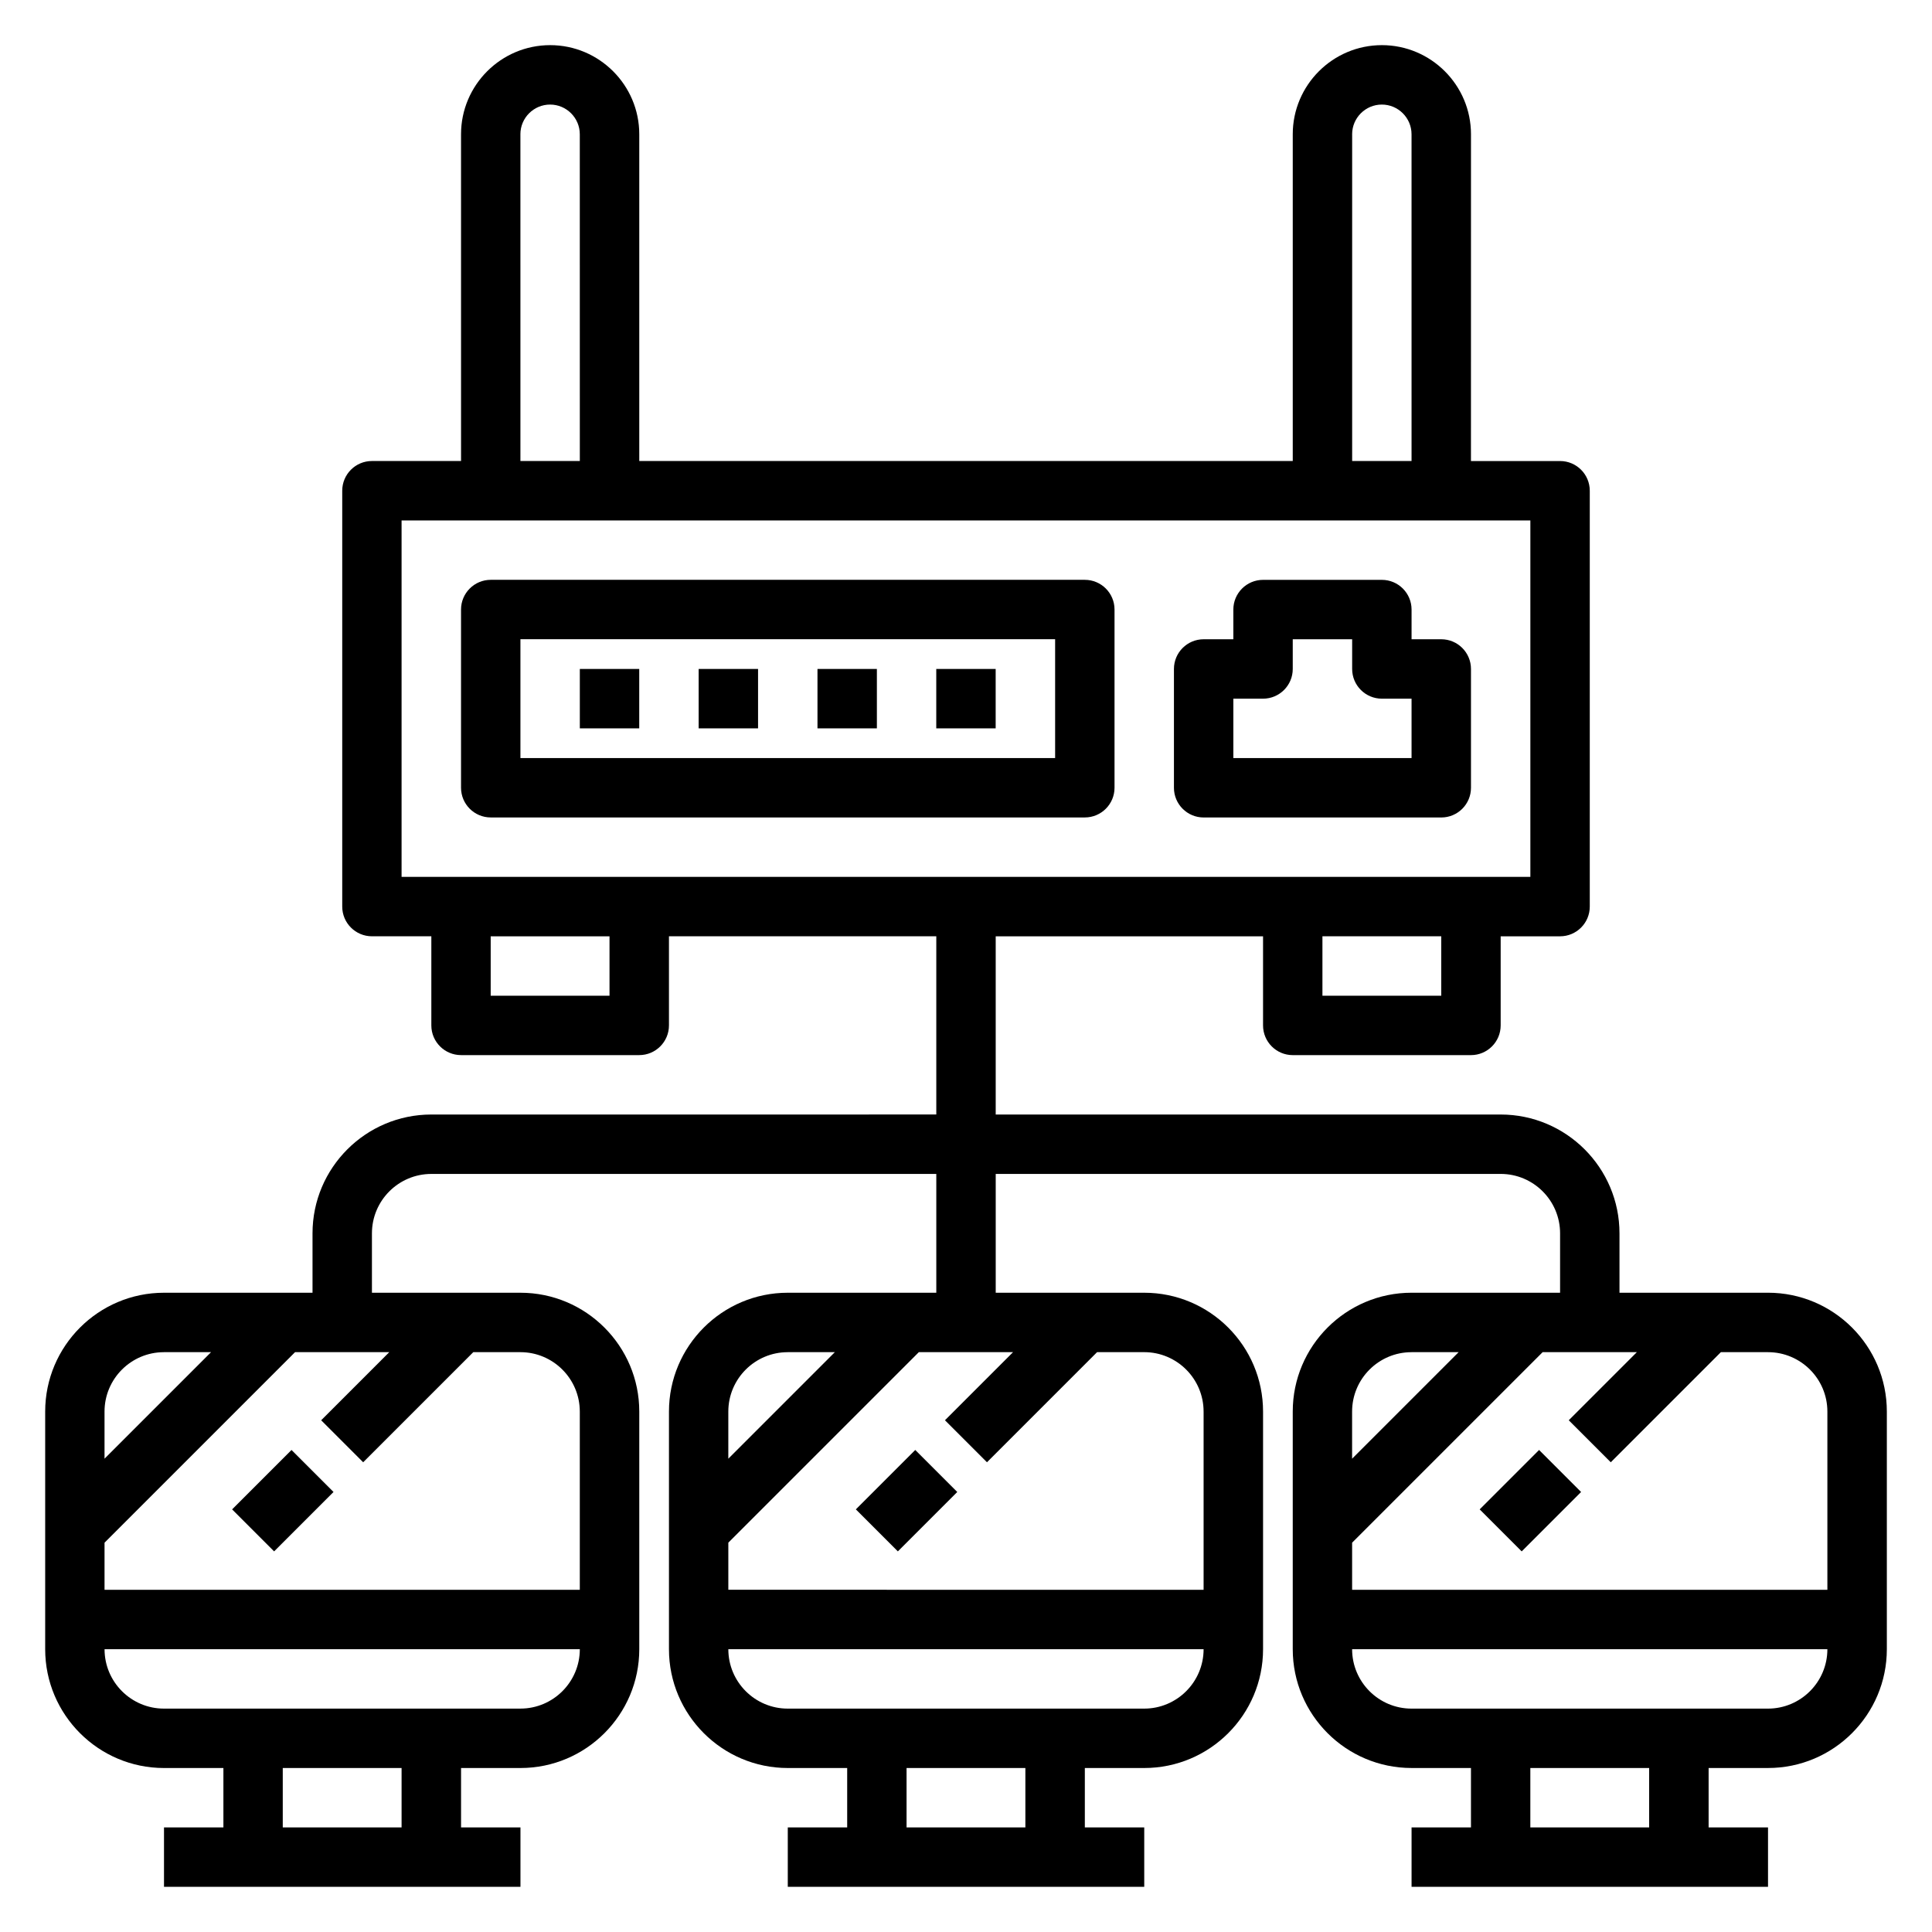
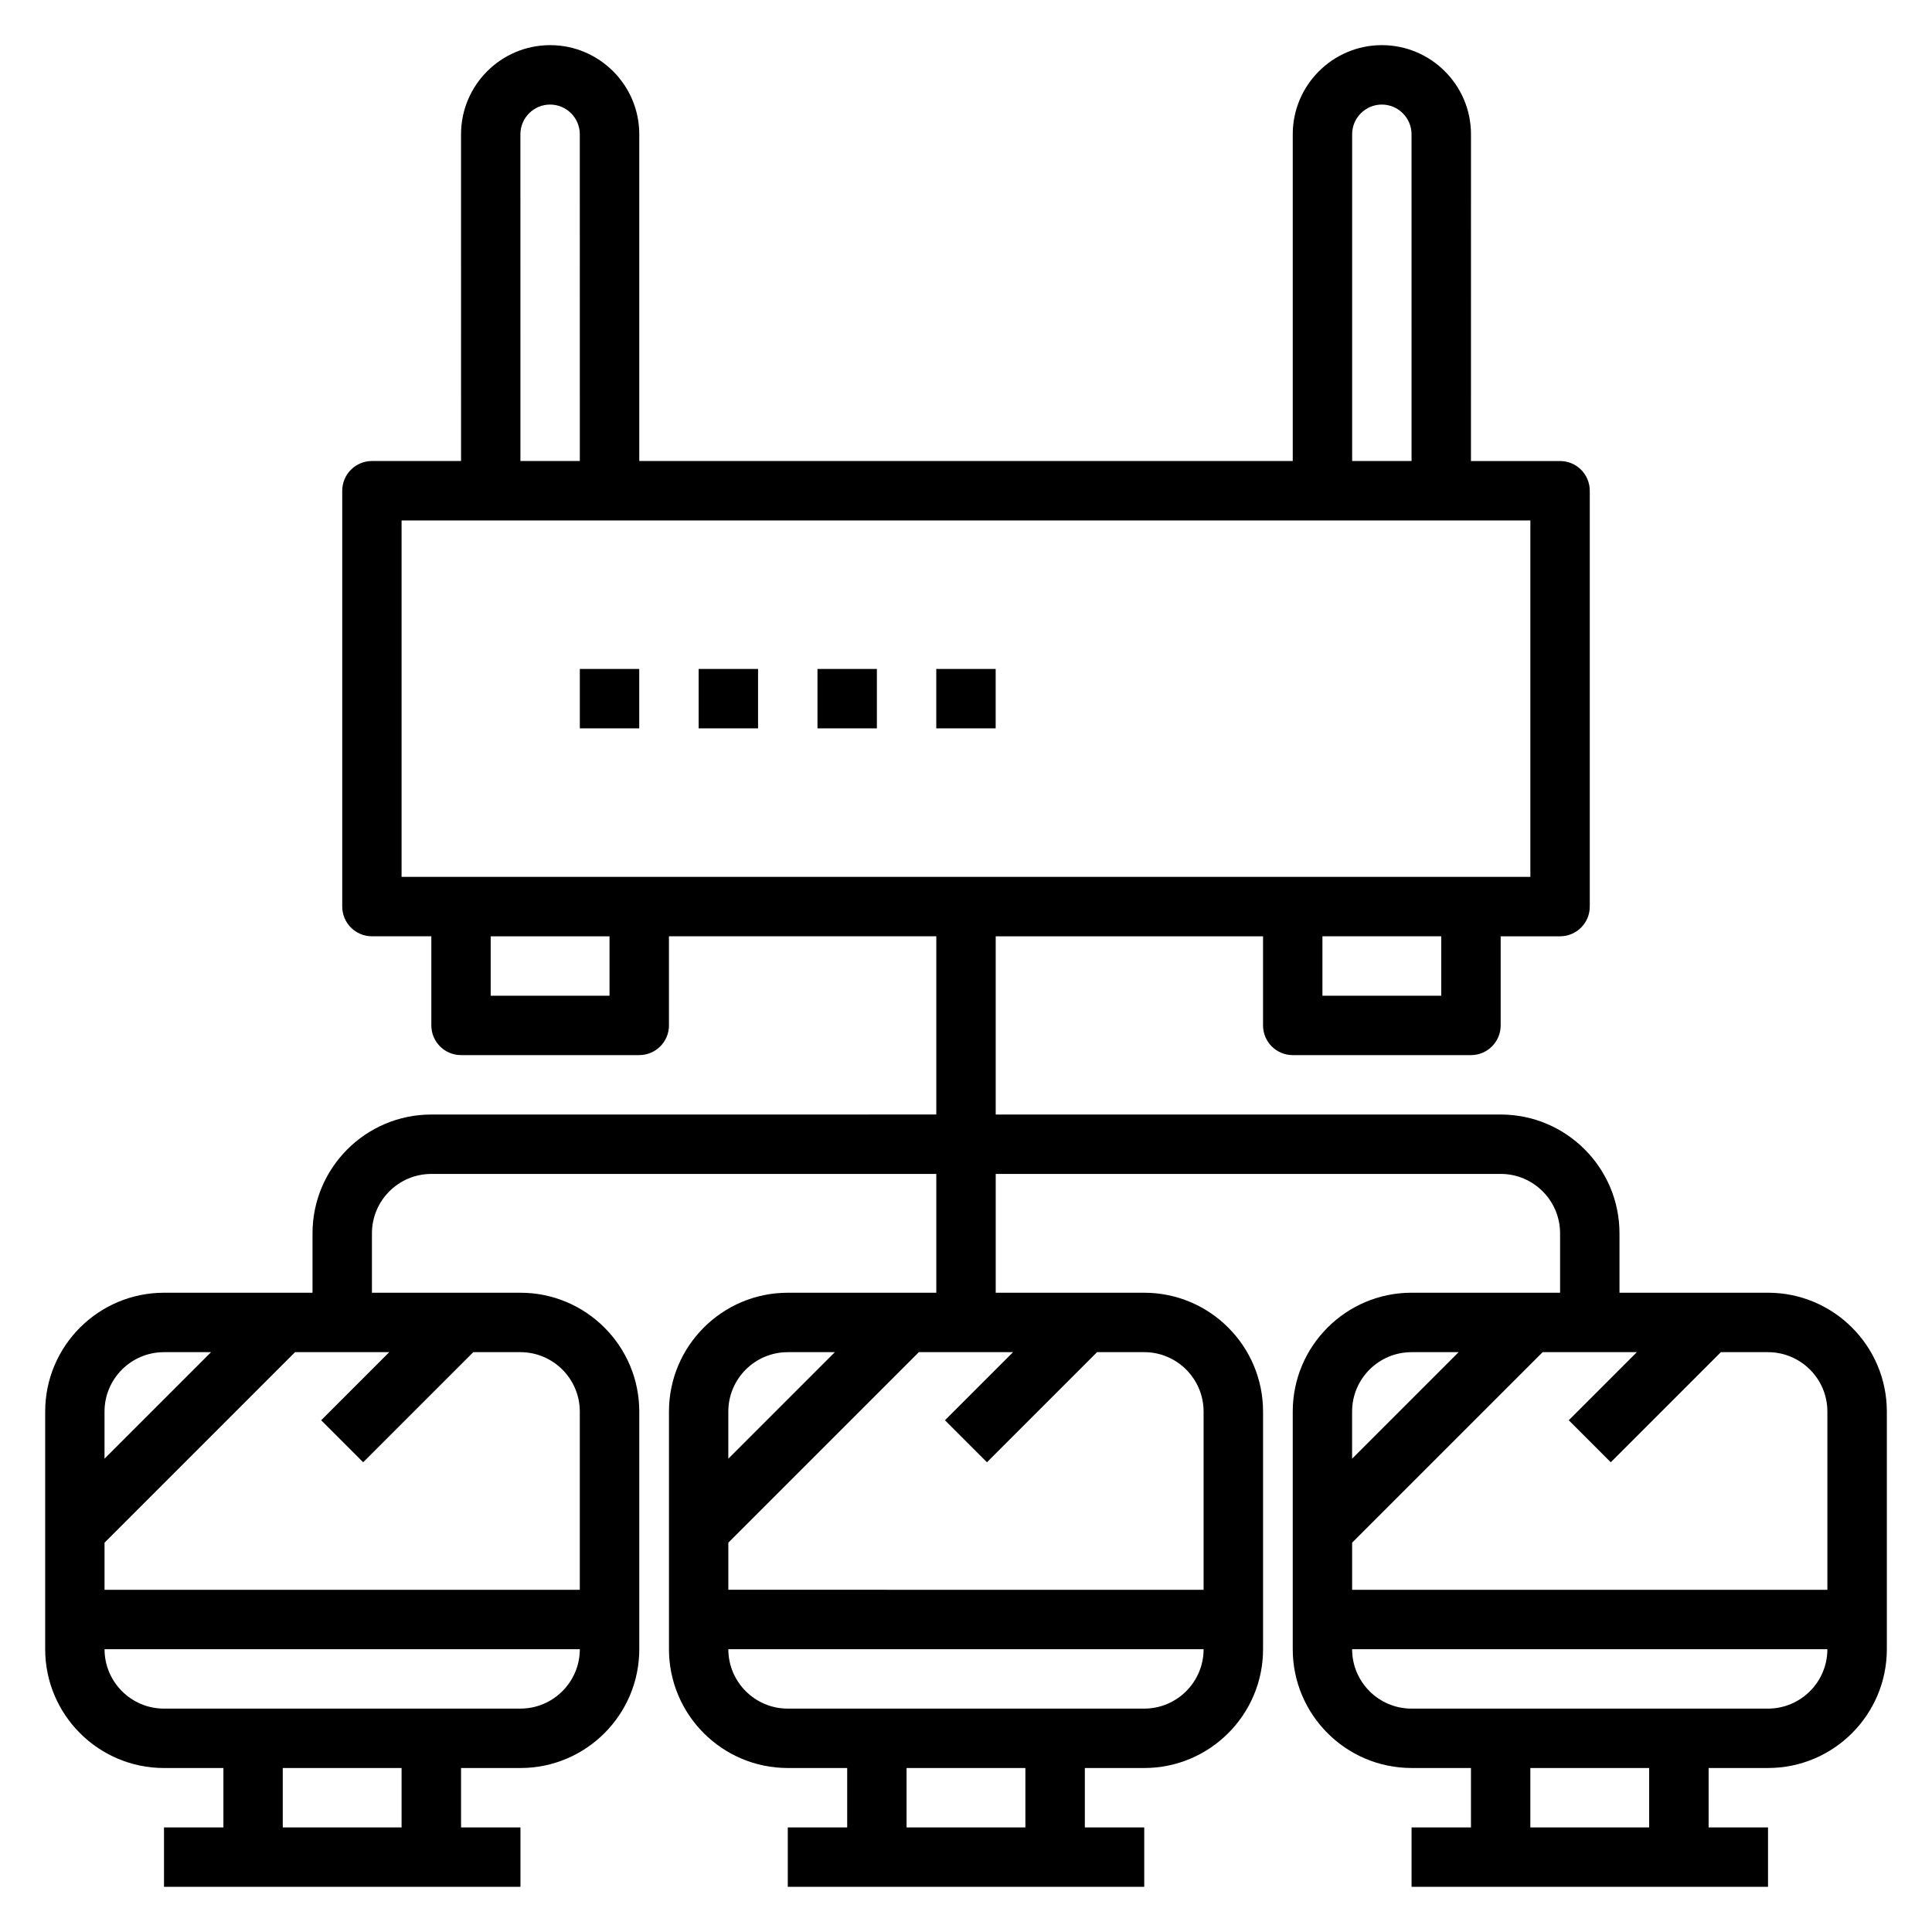
<svg xmlns="http://www.w3.org/2000/svg" fill="#000000" width="800px" height="800px" version="1.1" viewBox="144 144 512 512">
  <g>
-     <path d="m525.95 313.41h-7.871v-7.871c0-4.344-3.527-7.871-7.871-7.871h-31.488c-4.344 0-7.871 3.527-7.871 7.871v7.871h-7.871c-4.344 0-7.871 3.527-7.871 7.871v31.488c0 4.344 3.527 7.871 7.871 7.871h62.977c4.344 0 7.871-3.527 7.871-7.871v-31.488c0-4.344-3.527-7.871-7.871-7.871zm-7.871 31.488h-47.23v-15.742h7.871c4.344 0 7.871-3.527 7.871-7.871v-7.871h15.742v7.871c0 4.344 3.527 7.871 7.871 7.871h7.871v15.742z" />
-     <path d="m431.49 297.66h-157.44c-4.344 0-7.871 3.527-7.871 7.871v47.23c0 4.344 3.527 7.871 7.871 7.871h157.44c4.344 0 7.871-3.527 7.871-7.871v-47.23c0-4.344-3.527-7.871-7.871-7.871zm-7.871 47.23h-141.7v-31.488h141.7v31.488z" />
    <path d="m297.66 321.28h15.742v15.742h-15.742z" />
    <path d="m329.15 321.28h15.742v15.742h-15.742z" />
    <path d="m360.64 321.28h15.742v15.742h-15.742z" />
    <path d="m392.12 321.28h15.742v15.742h-15.742z" />
    <path d="m612.54 486.59h-39.359v-15.742c0-17.367-14.121-31.488-31.488-31.488h-133.82v-47.23h70.848v23.617c0 4.344 3.527 7.871 7.871 7.871h47.23c4.344 0 7.871-3.527 7.871-7.871v-23.617h15.742c4.344 0 7.871-3.527 7.871-7.871v-110.21c0-4.344-3.527-7.871-7.871-7.871h-23.617l0.008-86.598c0-13.02-10.598-23.617-23.617-23.617s-23.617 10.598-23.617 23.617v86.594h-173.18v-86.594c0-13.02-10.598-23.617-23.617-23.617-13.02 0-23.617 10.598-23.617 23.617l0.004 86.594h-23.617c-4.344 0-7.871 3.527-7.871 7.871v110.21c0 4.344 3.527 7.871 7.871 7.871h15.742v23.617c0 4.344 3.527 7.871 7.871 7.871h47.23c4.344 0 7.871-3.527 7.871-7.871v-23.617h70.848v47.23l-133.82 0.004c-17.367 0-31.488 14.121-31.488 31.488v15.742h-39.359c-17.367 0-31.488 14.121-31.488 31.488v62.977c0 17.367 14.121 31.488 31.488 31.488h15.742v15.742h-15.742v15.742h94.465v-15.742h-15.742v-15.742h15.742c17.367 0 31.488-14.121 31.488-31.488v-62.977c0-17.367-14.121-31.488-31.488-31.488h-39.359v-15.742c0-8.684 7.062-15.742 15.742-15.742l133.82-0.004v31.488h-39.359c-17.367 0-31.488 14.121-31.488 31.488v62.977c0 17.367 14.121 31.488 31.488 31.488h15.742v15.742h-15.742v15.742h94.465v-15.742h-15.742v-15.742h15.742c17.367 0 31.488-14.121 31.488-31.488v-62.977c0-17.367-14.121-31.488-31.488-31.488h-39.359v-31.488h133.82c8.684 0 15.742 7.062 15.742 15.742v15.742h-39.359c-17.367 0-31.488 14.121-31.488 31.488v62.977c0 17.367 14.121 31.488 31.488 31.488h15.742v15.742h-15.742v15.742h94.465v-15.742h-15.742v-15.742h15.742c17.367 0 31.488-14.121 31.488-31.488v-62.977c0-17.367-14.121-31.488-31.488-31.488zm-86.594-78.719h-31.488v-15.742h31.488zm-23.617-228.29c0-4.336 3.535-7.871 7.871-7.871s7.871 3.535 7.871 7.871l0.004 86.594h-15.742v-86.594zm-220.42 0c0-4.336 3.535-7.871 7.871-7.871 4.336 0 7.871 3.535 7.871 7.871l0.008 86.594h-15.742l-0.004-86.594zm-31.488 102.34h299.14v94.465h-299.14v-94.465zm55.105 125.95h-31.488v-15.742h31.488zm-118.08 94.465h12.484l-28.23 28.23v-12.484c0-8.684 7.062-15.742 15.742-15.742zm62.977 125.95h-31.488v-15.742h31.488zm31.488-31.488h-94.461c-8.684 0-15.742-7.062-15.742-15.742l125.95-0.004c0 8.684-7.062 15.742-15.742 15.742zm15.742-78.719v47.23h-125.95v-12.484l50.492-50.492h24.969l-18.051 18.051 11.133 11.133 29.18-29.18h12.484c8.684 0 15.742 7.062 15.742 15.742zm55.105-15.742h12.484l-28.23 28.23v-12.484c0-8.684 7.062-15.742 15.742-15.742zm62.977 125.95h-31.488v-15.742h31.488zm31.488-31.488h-94.465c-8.684 0-15.742-7.062-15.742-15.742h125.95c0 8.684-7.062 15.742-15.742 15.742zm15.742-78.719v47.23l-125.95-0.004v-12.484l50.492-50.492h24.969l-18.051 18.051 11.133 11.133 29.18-29.18h12.484c8.684 0 15.742 7.062 15.742 15.742zm165.31 0v47.23h-125.95v-12.484l50.492-50.492h24.969l-18.051 18.051 11.133 11.133 29.18-29.18h12.484c8.684 0 15.742 7.062 15.742 15.742zm-110.21-15.742h12.484l-28.23 28.23v-12.484c0-8.684 7.062-15.742 15.742-15.742zm62.977 125.95h-31.488v-15.742h31.488zm31.488-31.488h-94.465c-8.684 0-15.742-7.062-15.742-15.742h125.95c0 8.684-7.062 15.742-15.742 15.742z" />
-     <path d="m205.51 544 15.742-15.742 11.133 11.133-15.742 15.742z" />
-     <path d="m370.81 544 15.742-15.742 11.133 11.133-15.742 15.742z" />
-     <path d="m536.13 544 15.742-15.742 11.133 11.133-15.742 15.742z" />
  </g>
</svg>